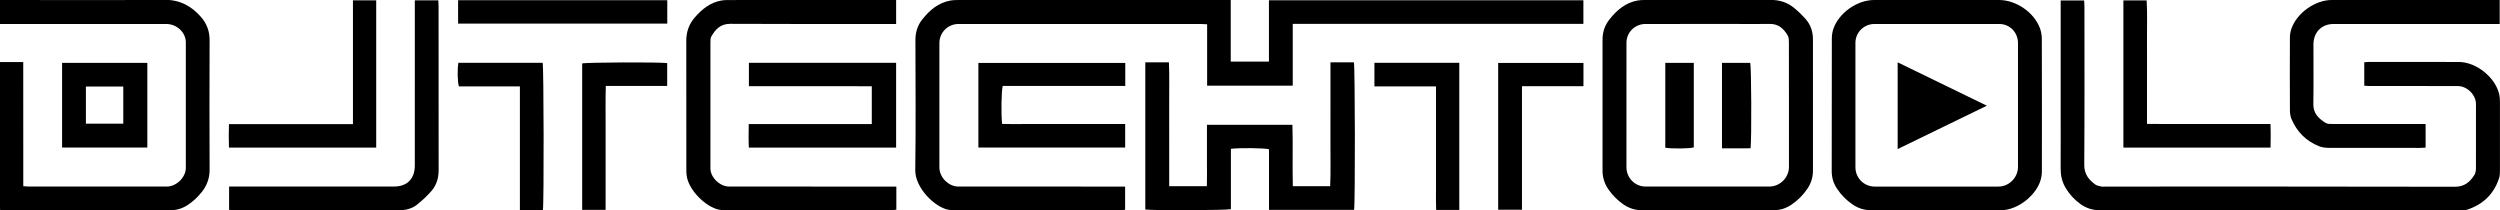
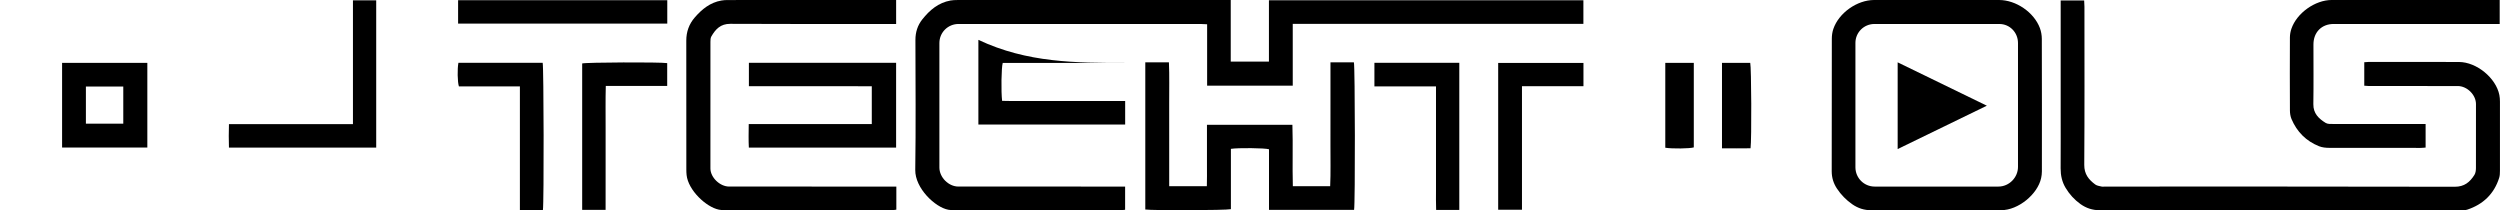
<svg xmlns="http://www.w3.org/2000/svg" xml:space="preserve" viewBox="0 0 153.613 12.917" height="12.917px" width="153.613px" y="0px" x="0px" id="Layer_1" version="1.1">
  <g>
    <path d="M75.623,0c0,1.286,0,2.527,0,3.787c0.791,0,1.545,0,2.347,0   c0-1.254,0-2.502,0-3.769c6.463,0,12.881,0,19.322,0c0,0.48,0,0.95,0,1.45c-5.951,0-11.883,0-17.859,0c0,1.278,0,2.528,0,3.796   c-1.773,0-3.5,0-5.261,0c0-1.253,0-2.493,0-3.773c-0.16-0.007-0.291-0.018-0.421-0.018c-2.968,0-5.935,0-8.903,0   c-1.983,0-3.965,0-5.947,0c-0.655,0-1.18,0.52-1.18,1.174c-0.001,2.549-0.001,5.097,0,7.646c0,0.605,0.563,1.17,1.167,1.17   c3.274,0.002,6.548,0.001,9.821,0.001c0.133,0,0.268,0,0.424,0c0,0.485,0,0.944,0,1.425c-0.086,0.009-0.173,0.024-0.259,0.024   c-3.421,0.001-6.842,0.001-10.263,0c-0.113,0-0.228-0.005-0.338-0.024c-0.814-0.148-2.051-1.326-2.035-2.447   c0.039-2.661,0.015-5.324,0.01-7.986c-0.001-0.473,0.131-0.895,0.422-1.263c0.453-0.573,0.99-1.027,1.737-1.162   c0.133-0.023,0.27-0.029,0.405-0.029C64.283,0,69.754,0,75.226,0C75.337,0,75.449,0,75.623,0z" clip-rule="evenodd" fill-rule="evenodd" />
    <path d="M145.273,5.266c0-0.488,0-0.956,0-1.442c0.096-0.007,0.173-0.017,0.249-0.017   c1.858-0.001,3.715-0.006,5.572,0.002c1.087,0.004,2.274,0.986,2.48,2.029c0.026,0.133,0.036,0.27,0.036,0.405   c0.003,1.416,0.003,2.832,0,4.248c-0.001,0.146-0.004,0.3-0.048,0.437c-0.313,0.987-0.983,1.629-1.959,1.953   c-0.125,0.043-0.269,0.032-0.403,0.032c-7.397,0.001-14.793,0-22.189,0.004c-0.438,0-0.824-0.128-1.175-0.377   c-0.373-0.267-0.677-0.601-0.913-0.994c-0.222-0.368-0.309-0.771-0.307-1.2c0.008-1.234,0.003-2.47,0.003-3.704   c0-2.062,0-4.123,0-6.184c0-0.135,0-0.27,0-0.431c0.484,0,0.942,0,1.443,0c0.005,0.123,0.017,0.253,0.017,0.384   c0,3.239,0.012,6.478-0.011,9.718c-0.005,0.569,0.273,0.91,0.675,1.207c0.103,0.075,0.249,0.095,0.379,0.125   c0.075,0.018,0.158,0.003,0.237,0.003c7.159,0,14.316-0.005,21.475,0.011c0.59,0.002,0.928-0.287,1.205-0.723   c0.073-0.114,0.095-0.277,0.096-0.42c0.006-1.313,0.006-2.627,0.002-3.941c-0.001-0.563-0.543-1.101-1.114-1.104   c-1.009-0.005-2.016-0.001-3.024-0.001c-0.815,0-1.63,0-2.446-0.001C145.465,5.283,145.378,5.272,145.273,5.266z" clip-rule="evenodd" fill-rule="evenodd" />
-     <path d="M104.918,12.913c-1.336,0-2.673-0.008-4.009,0.004   c-0.438,0.004-0.823-0.124-1.176-0.37c-0.347-0.243-0.64-0.538-0.885-0.884c-0.249-0.353-0.38-0.741-0.38-1.176   c0.001-2.684,0.002-5.368,0-8.051c-0.001-0.473,0.145-0.893,0.437-1.258c0.449-0.56,0.976-1.012,1.711-1.146   c0.143-0.026,0.292-0.032,0.438-0.032c2.582-0.002,5.164,0.001,7.746-0.004c0.52-0.001,0.99,0.136,1.392,0.454   c0.282,0.223,0.545,0.478,0.78,0.75c0.297,0.345,0.425,0.767,0.425,1.225c0,2.684-0.001,5.368,0.001,8.052   c0.001,0.409-0.114,0.781-0.342,1.119c-0.263,0.389-0.59,0.715-0.979,0.979c-0.337,0.228-0.702,0.344-1.116,0.342   C107.613,12.907,106.266,12.913,104.918,12.913z M109.922,6.454c0-1.279,0.002-2.559-0.003-3.839   c-0.001-0.144-0.001-0.31-0.069-0.427c-0.242-0.417-0.567-0.726-1.103-0.718c-0.702,0.01-1.405,0.002-2.107,0.002   c-1.846,0-3.692-0.002-5.538,0.001c-0.648,0.001-1.164,0.517-1.164,1.156c-0.001,2.549-0.001,5.097-0.001,7.645   c0.001,0.66,0.522,1.188,1.172,1.188c2.537,0.001,5.073,0.001,7.611,0c0.651-0.001,1.201-0.55,1.202-1.202   C109.922,8.991,109.922,7.724,109.922,6.454z" clip-rule="evenodd" fill-rule="evenodd" />
    <path d="M118.998,12.913c-1.336,0-2.673-0.008-4.008,0.004   c-0.439,0.004-0.824-0.121-1.178-0.367c-0.375-0.262-0.69-0.583-0.943-0.967c-0.21-0.319-0.319-0.667-0.319-1.055   c0.004-2.719,0-5.436,0.007-8.153c0-0.201,0.029-0.41,0.094-0.599C112.986,0.792,114.112,0,115.155,0c2.559,0,5.117,0,7.677,0   c1.038,0,2.144,0.751,2.509,1.723c0.077,0.207,0.118,0.44,0.119,0.662c0.009,2.717,0.006,5.435,0.004,8.153   c-0.001,0.135-0.017,0.271-0.046,0.404c-0.219,1.006-1.416,1.971-2.444,1.971C121.647,12.913,120.323,12.913,118.998,12.913z    M123.996,6.484c0-1.28,0.001-2.56,0-3.84c0-0.649-0.505-1.17-1.146-1.17c-2.56-0.003-5.119-0.003-7.68,0   c-0.643,0.001-1.163,0.522-1.163,1.16c-0.002,2.548-0.002,5.097,0,7.646c0,0.655,0.527,1.183,1.179,1.184   c2.538,0.001,5.074,0.001,7.611,0c0.65-0.001,1.198-0.552,1.199-1.207C123.997,8.999,123.996,7.741,123.996,6.484z" clip-rule="evenodd" fill-rule="evenodd" />
-     <path d="M-0.025,3.814c0.482,0,0.943,0,1.453,0c0.005,2.544-0.001,5.075,0.003,7.628   c0.13,0.008,0.229,0.02,0.327,0.02c2.832,0.002,5.664,0.002,8.496,0c0.582,0,1.163-0.562,1.164-1.145   c0.004-2.57,0.005-5.142,0-7.713c-0.001-0.616-0.559-1.13-1.204-1.131c-3.262-0.001-6.524,0-9.787,0c-0.134,0-0.268,0-0.427,0   C0,0.976,0,0.508,0,0c0.148,0,0.281,0,0.414,0c3.229,0,6.457,0.017,9.685-0.011c0.947-0.008,1.654,0.374,2.25,1.053   c0.357,0.407,0.532,0.873,0.53,1.426c-0.011,2.651-0.011,5.302,0,7.952c0.002,0.514-0.151,0.954-0.461,1.352   c-0.26,0.332-0.562,0.621-0.92,0.846c-0.314,0.198-0.651,0.299-1.028,0.298c-3.398-0.005-6.796-0.003-10.194-0.003   c-0.09,0-0.18,0-0.265,0C-0.071,12.667-0.102,4.41-0.025,3.814z" clip-rule="evenodd" fill-rule="evenodd" />
    <path d="M77.974,12.897c0-1.269,0-2.5,0-3.725c-0.255-0.079-1.896-0.097-2.341-0.026   c0,1.234,0,2.475,0,3.706c-0.282,0.074-4.863,0.087-5.26,0.021c0-3.005,0-6.012,0-9.043c0.477,0,0.946,0,1.452,0   c0.038,0.848,0.011,1.693,0.016,2.538c0.004,0.838,0.001,1.676,0.001,2.514c0,0.847,0,1.693,0,2.561c0.78,0,1.522,0,2.313,0   c0.015-0.416,0.005-0.83,0.007-1.244c0.001-0.419,0-0.838,0-1.258c0-0.416,0-0.832,0-1.271c1.759,0,3.486,0,5.25,0   c0.041,1.251-0.009,2.502,0.027,3.771c0.77,0,1.512,0,2.294,0c0.039-0.841,0.012-1.686,0.017-2.53   c0.005-0.838,0.001-1.676,0.001-2.514c0-0.847,0-1.695,0-2.567c0.503,0,0.973,0,1.44,0c0.071,0.26,0.084,8.704,0.011,9.067   C81.476,12.897,79.748,12.897,77.974,12.897z" clip-rule="evenodd" fill-rule="evenodd" />
    <path d="M55.063,0c0,0.503,0,0.963,0,1.473c-0.141,0-0.272,0-0.403,0   c-3.262,0-6.525,0.01-9.787-0.009c-0.601-0.003-0.906,0.33-1.164,0.775c-0.053,0.091-0.056,0.218-0.056,0.329   c-0.003,2.593-0.003,5.187-0.001,7.782c0,0.553,0.582,1.113,1.15,1.113c3.274,0.002,6.547,0.001,9.82,0.001c0.135,0,0.27,0,0.454,0   c0.006,0.478,0.004,0.936,0,1.419c-0.099,0.012-0.185,0.029-0.27,0.029c-3.432,0.002-6.864,0.002-10.295,0   c-0.114,0-0.228-0.006-0.337-0.029c-0.792-0.162-1.886-1.197-1.986-2.127c-0.012-0.112-0.016-0.227-0.016-0.339   c0-2.64,0.003-5.278-0.003-7.917c-0.001-0.549,0.17-1.023,0.525-1.432c0.439-0.505,0.944-0.915,1.629-1.035   c0.123-0.021,0.248-0.031,0.372-0.031C48.047,0,51.4,0,54.752,0C54.842,0,54.932,0,55.063,0z" clip-rule="evenodd" fill-rule="evenodd" />
    <path d="M153.594,0c0,0.513,0,0.972,0,1.473c-0.15,0-0.284,0-0.417,0   c-3.262,0-6.523,0-9.786,0c-0.738,0-1.241,0.508-1.241,1.258c-0.001,1.223,0.013,2.447-0.006,3.67   c-0.008,0.573,0.334,0.892,0.759,1.153c0.121,0.074,0.305,0.064,0.462,0.064c1.756,0.004,3.512,0.002,5.266,0.002   c0.133,0,0.266,0,0.411,0c0,0.508,0,0.967,0,1.447c-0.114,0.009-0.212,0.021-0.31,0.021c-1.87,0.002-3.739,0.004-5.608-0.003   c-0.211-0.001-0.438-0.022-0.631-0.1c-0.795-0.317-1.358-0.886-1.691-1.671c-0.068-0.162-0.097-0.354-0.097-0.531   c-0.008-1.495-0.008-2.99-0.001-4.485c0.001-0.178,0.034-0.363,0.092-0.531c0.33-0.967,1.459-1.767,2.477-1.768   c3.319-0.001,6.638,0,9.957,0C153.34,0,153.45,0,153.594,0z" clip-rule="evenodd" fill-rule="evenodd" />
-     <path d="M25.489,0.019c0.501,0,0.959,0,1.442,0c0.006,0.125,0.017,0.234,0.017,0.344   c0.001,3.363-0.003,6.725,0.004,10.087c0.001,0.488-0.129,0.926-0.443,1.285c-0.266,0.305-0.565,0.586-0.881,0.838   c-0.316,0.252-0.699,0.344-1.113,0.344c-3.362-0.006-6.725-0.004-10.087-0.004c-0.11,0-0.221-0.01-0.351-0.016   c0-0.48,0-0.938,0-1.435c0.15,0,0.283,0,0.416,0c3.238,0,6.476,0,9.714,0c0.806,0,1.281-0.472,1.281-1.282   c0.001-3.237,0.001-6.475,0.001-9.713C25.489,0.324,25.489,0.181,25.489,0.019z" clip-rule="evenodd" fill-rule="evenodd" />
    <path d="M46.016,5.295c0-0.507,0-0.957,0-1.437c3.021,0,6.026,0,9.046,0   c0,1.734,0,3.461,0,5.211c-3.01,0-6.005,0-9.049,0C45.989,8.603,46,8.136,46.006,7.624c2.535,0,5.04,0,7.561,0   c0-0.789,0-1.532,0-2.322C53.07,5.3,52.577,5.297,52.084,5.296c-0.51-0.001-1.02,0-1.528,0c-0.499,0-0.997,0-1.494,0   c-0.51,0-1.02,0-1.528,0C47.037,5.295,46.541,5.295,46.016,5.295z" clip-rule="evenodd" fill-rule="evenodd" />
-     <path d="M69.142,3.865c0,0.481,0,0.931,0,1.416c-2.521,0-5.03,0-7.528,0   c-0.086,0.264-0.107,1.77-0.039,2.332c0.406,0.019,0.82,0.006,1.234,0.008c0.419,0.002,0.839,0,1.258,0c0.43,0,0.86,0,1.291,0   c0.419,0,0.838,0,1.257,0c0.418,0,0.838,0,1.257,0c0.416,0,0.833,0,1.264,0c0,0.502,0,0.963,0,1.446c-3.005,0-6,0-9.019,0   c0-1.729,0-3.455,0-5.202C63.119,3.865,66.114,3.865,69.142,3.865z" clip-rule="evenodd" fill-rule="evenodd" />
-     <path d="M139.514,9.07c-3.029,0-6.023,0-9.042,0c0-3.015,0-6.02,0-9.047   c0.466,0,0.926,0,1.429,0c0.05,0.824,0.014,1.655,0.021,2.486c0.007,0.849,0.001,1.698,0.001,2.547c0,0.836,0,1.672,0,2.557   c0.855,0.014,1.689,0.004,2.521,0.006c0.838,0.002,1.677,0,2.515,0c0.835,0,1.672,0,2.551,0   C139.532,8.116,139.522,8.583,139.514,9.07z" clip-rule="evenodd" fill-rule="evenodd" />
+     <path d="M69.142,3.865c-2.521,0-5.03,0-7.528,0   c-0.086,0.264-0.107,1.77-0.039,2.332c0.406,0.019,0.82,0.006,1.234,0.008c0.419,0.002,0.839,0,1.258,0c0.43,0,0.86,0,1.291,0   c0.419,0,0.838,0,1.257,0c0.418,0,0.838,0,1.257,0c0.416,0,0.833,0,1.264,0c0,0.502,0,0.963,0,1.446c-3.005,0-6,0-9.019,0   c0-1.729,0-3.455,0-5.202C63.119,3.865,66.114,3.865,69.142,3.865z" clip-rule="evenodd" fill-rule="evenodd" />
    <path d="M21.687,7.627c0-2.568,0-5.077,0-7.606c0.492,0,0.949,0,1.429,0   c0,3.02,0,6.024,0,9.049c-3.011,0-6.005,0-9.048,0c-0.017-0.475-0.014-0.941,0-1.442C16.611,7.627,19.121,7.627,21.687,7.627z" clip-rule="evenodd" fill-rule="evenodd" />
    <path d="M9.053,3.861c0,1.747,0,3.463,0,5.204c-1.747,0-3.482,0-5.238,0   c0-1.734,0-3.46,0-5.204C5.562,3.861,7.289,3.861,9.053,3.861z M5.278,5.315c0,0.771,0,1.521,0,2.285c0.774,0,1.527,0,2.297,0   c0-0.77,0-1.52,0-2.285C6.798,5.315,6.047,5.315,5.278,5.315z" clip-rule="evenodd" fill-rule="evenodd" />
    <path d="M41.001,0.014c0,0.495,0,0.955,0,1.437c-4.289,0-8.562,0-12.853,0   c0-0.484,0-0.953,0-1.437C32.436,0.014,36.7,0.014,41.001,0.014z" clip-rule="evenodd" fill-rule="evenodd" />
    <path d="M92.056,12.888c0-3.021,0-6.009,0-9.021c1.751,0,3.487,0,5.24,0   c0,0.476,0,0.936,0,1.431c-1.26,0-2.502,0-3.778,0c0,2.545,0,5.055,0,7.59C93.015,12.888,92.547,12.888,92.056,12.888z" clip-rule="evenodd" fill-rule="evenodd" />
    <path d="M28.167,3.86c1.724,0,3.452,0,5.178,0c0.066,0.247,0.083,8.587,0.014,9.053   c-0.226,0-0.46,0-0.694,0c-0.224,0-0.449,0-0.72,0c0-1.291,0-2.553,0-3.816c0-1.252,0-2.506,0-3.79c-1.279,0-2.519,0-3.748,0   C28.109,5.037,28.096,4.238,28.167,3.86z" clip-rule="evenodd" fill-rule="evenodd" />
    <path d="M37.211,12.896c-0.502,0-0.96,0-1.439,0c0-3.011,0-6.004,0-8.997   c0.239-0.07,4.761-0.091,5.224-0.021c0,0.454,0,0.912,0,1.403c-1.244,0-2.484,0-3.773,0c-0.024,0.862-0.008,1.694-0.011,2.524   c-0.003,0.85,0,1.697,0,2.547C37.211,11.188,37.211,12.024,37.211,12.896z" clip-rule="evenodd" fill-rule="evenodd" />
    <path d="M89.667,12.899c-0.478,0-0.927,0-1.423,0c-0.019-0.418-0.007-0.832-0.009-1.246   c-0.002-0.42,0-0.838,0-1.258c0-0.43,0-0.861,0-1.291c0-0.419,0-0.838,0-1.258c0-0.419,0-0.838,0-1.257c0-0.417,0-0.833,0-1.281   c-1.274,0-2.515,0-3.784,0c0-0.498,0-0.964,0-1.448c1.738,0,3.466,0,5.216,0C89.667,6.872,89.667,9.867,89.667,12.899z" clip-rule="evenodd" fill-rule="evenodd" />
    <path d="M105.808,9.114c0-1.785,0-3.509,0-5.253c0.592,0,1.165,0,1.736,0   c0.069,0.242,0.091,4.728,0.019,5.25C106.99,9.12,106.41,9.116,105.808,9.114z" clip-rule="evenodd" fill-rule="evenodd" />
    <path d="M102.324,3.861c0.591,0,1.161,0,1.752,0c0,1.743,0,3.468,0,5.195   c-0.231,0.076-1.333,0.092-1.752,0.021C102.324,7.354,102.324,5.629,102.324,3.861z" clip-rule="evenodd" fill-rule="evenodd" />
    <path d="M116.602,3.83c1.827,0.888,3.619,1.76,5.48,2.665   c-1.854,0.901-3.646,1.772-5.48,2.664C116.602,7.364,116.602,5.623,116.602,3.83z" clip-rule="evenodd" fill-rule="evenodd" />
  </g>
</svg>